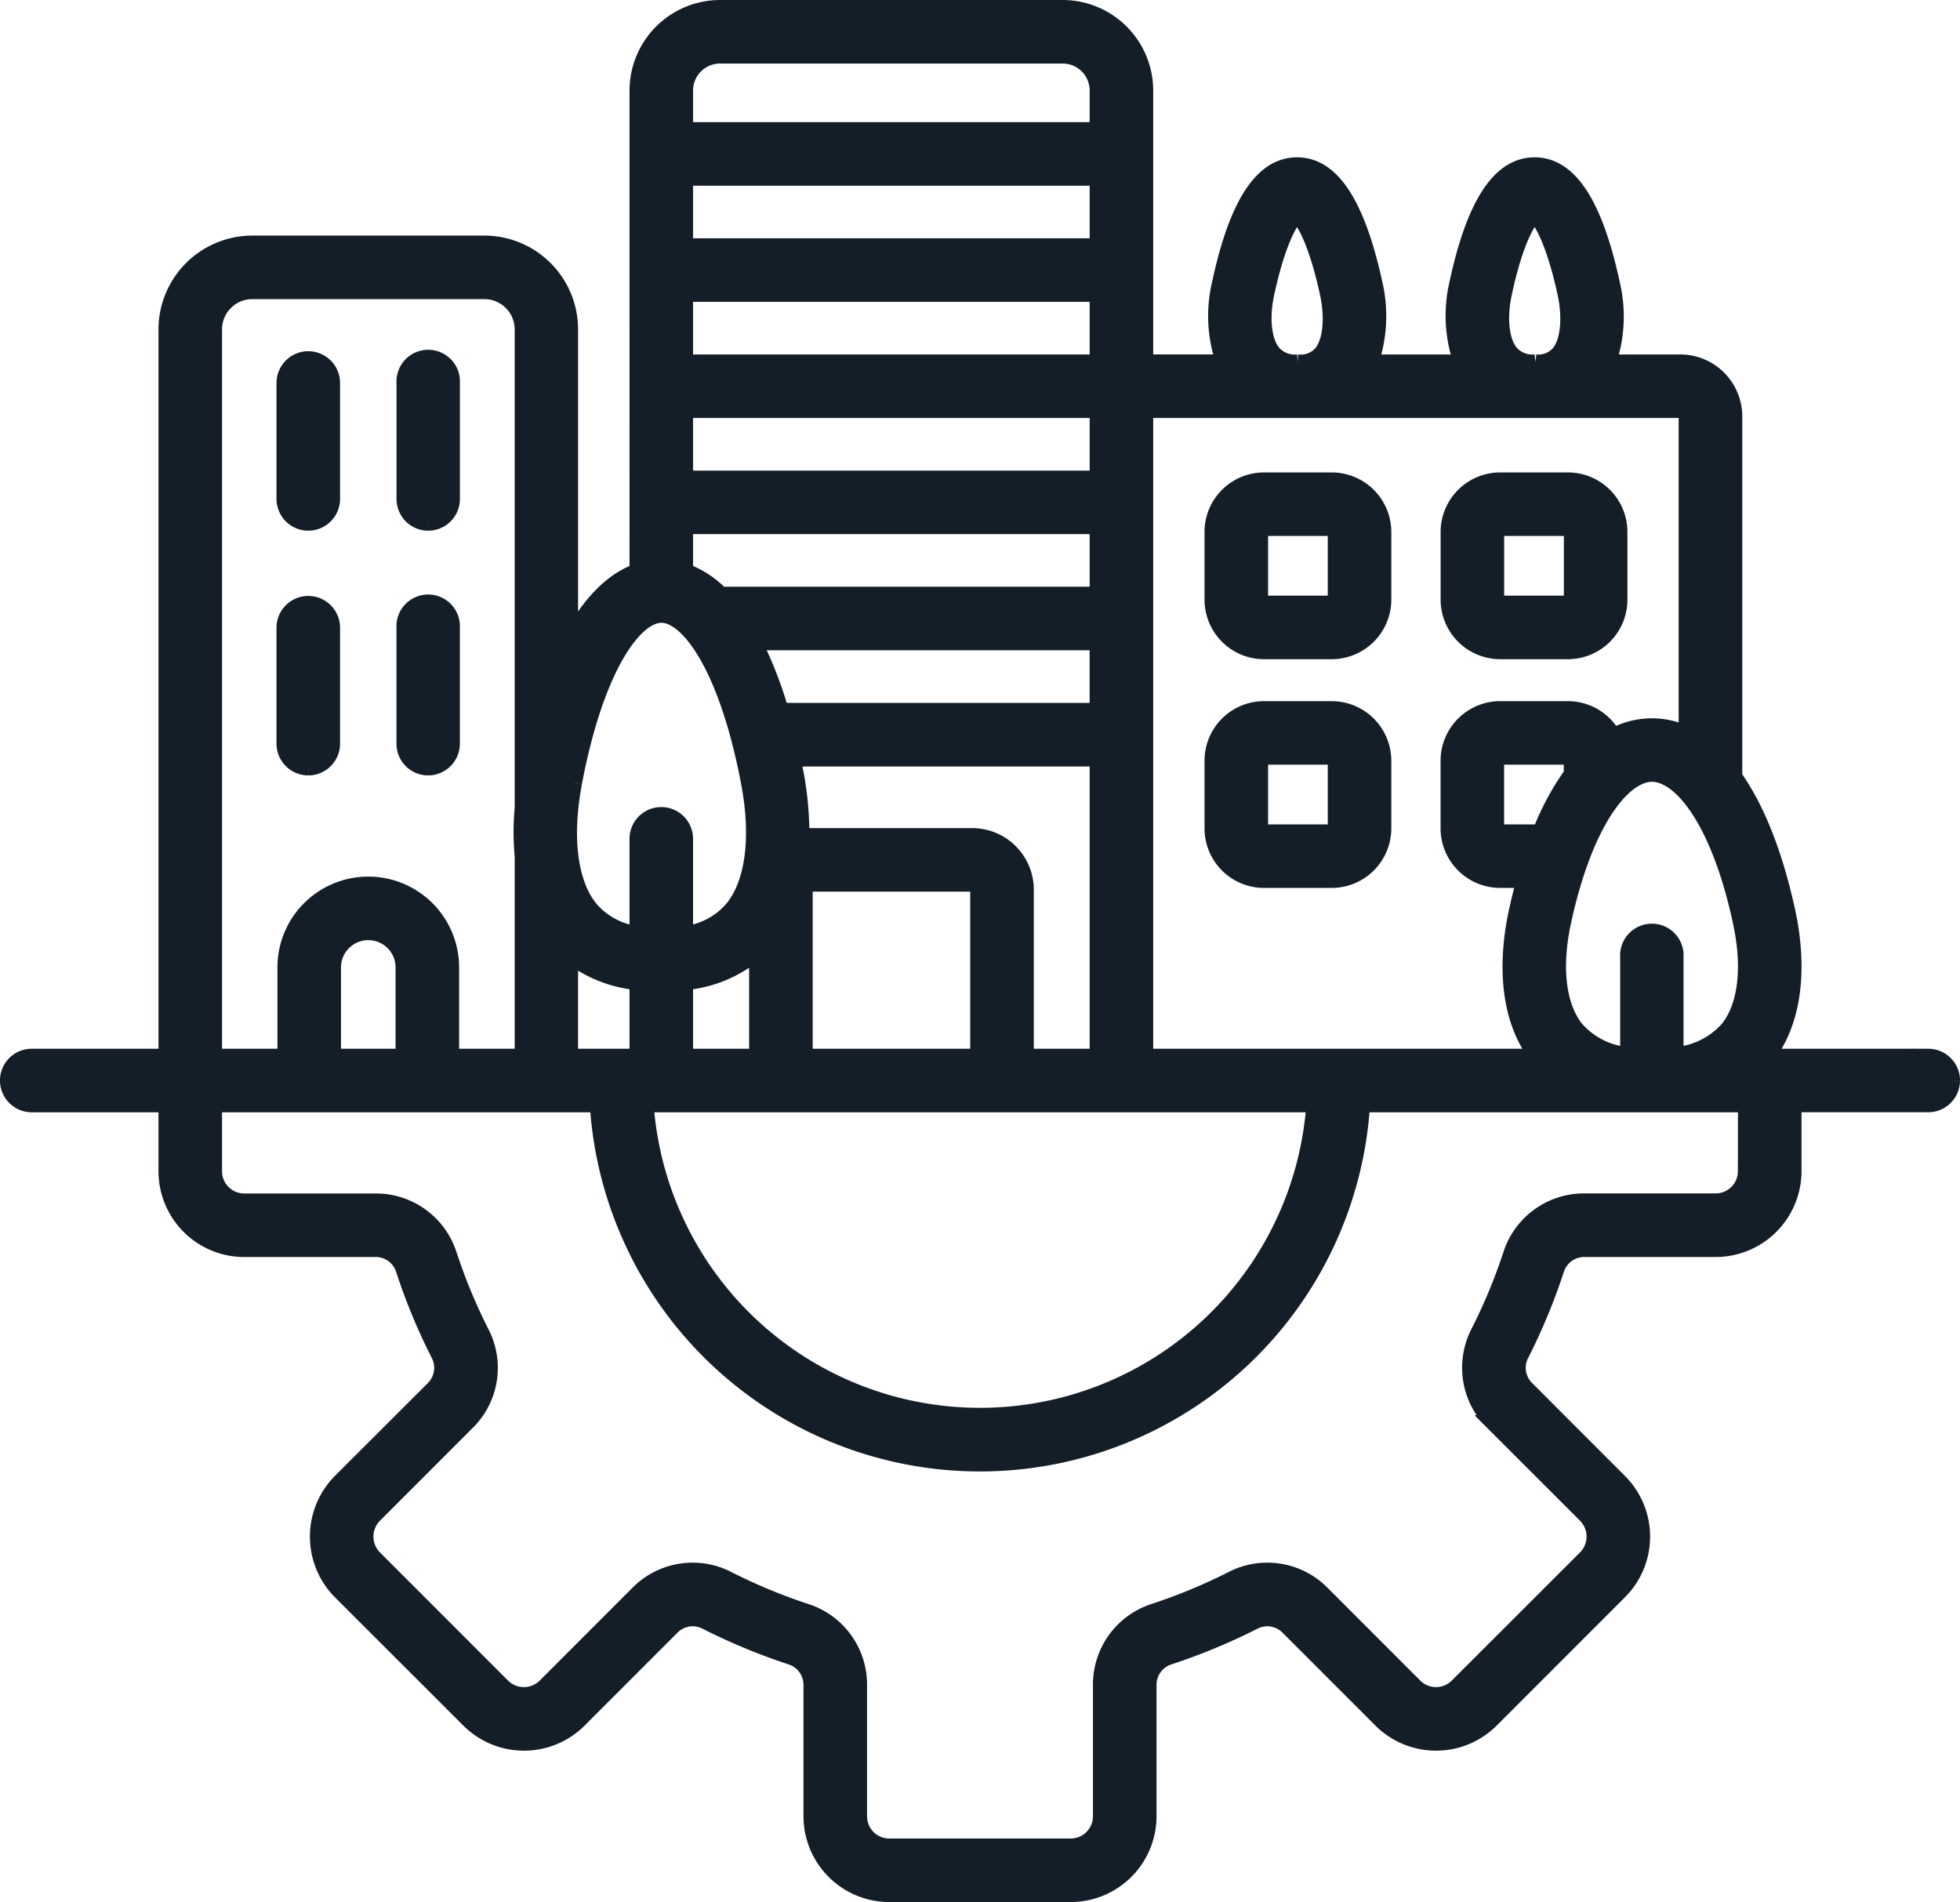
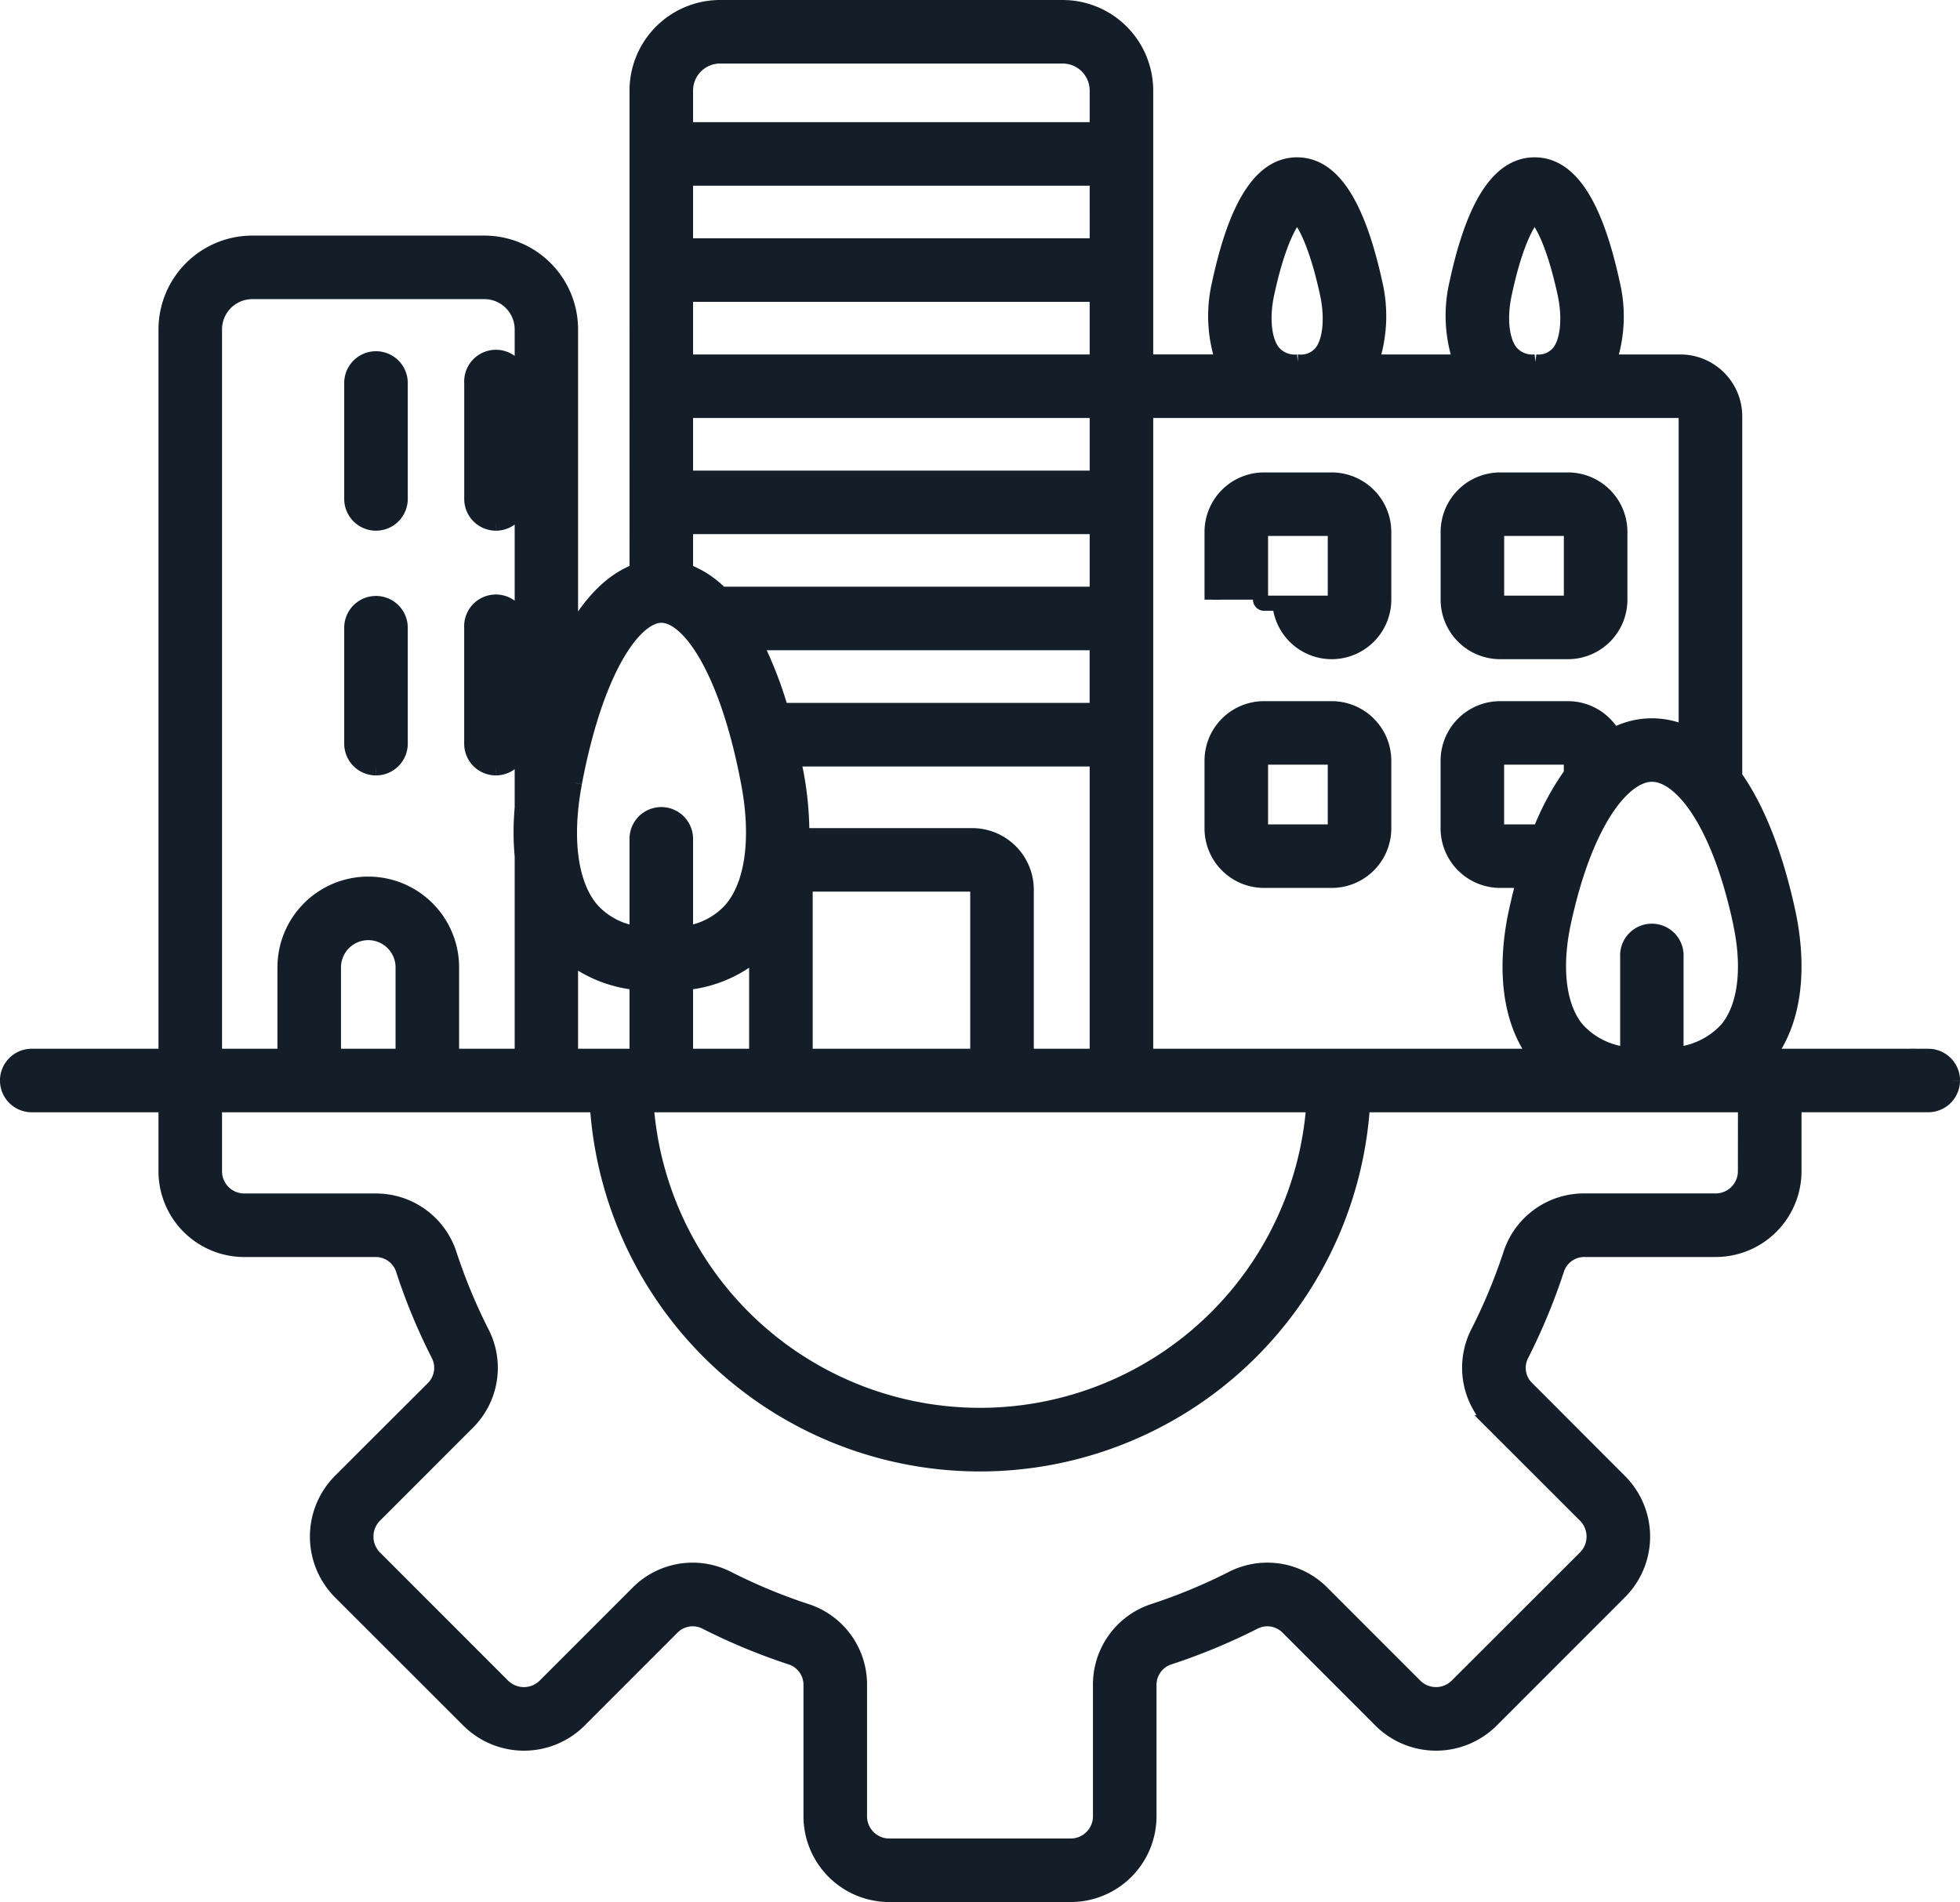
<svg xmlns="http://www.w3.org/2000/svg" width="194.521" height="188.764" viewBox="0 0 194.521 188.764">
-   <path d="M172.484,108.887H134.469a38.042,38.042,0,0,1-75.933,0h-38v6.607a2.954,2.954,0,0,0,2.943,2.953h13a7.645,7.645,0,0,1,7.374,5.335,55.252,55.252,0,0,0,3.188,7.693,7.622,7.622,0,0,1-1.439,8.99l-9.189,9.194a2.988,2.988,0,0,0,0,4.176L49.15,166.577a2.978,2.978,0,0,0,4.186,0l9.189-9.194a7.649,7.649,0,0,1,8.993-1.436,55.337,55.337,0,0,0,7.685,3.192,7.642,7.642,0,0,1,5.347,7.369v13a2.954,2.954,0,0,0,2.943,2.953h18.018a2.957,2.957,0,0,0,2.96-2.953v-13a7.648,7.648,0,0,1,5.33-7.371,55.338,55.338,0,0,0,7.7-3.192,7.653,7.653,0,0,1,8.993,1.436l9.189,9.194a2.957,2.957,0,0,0,4.169,0l12.754-12.742a2.987,2.987,0,0,0,0-4.175l-9.205-9.2a7.67,7.67,0,0,1-1.439-8.99,55.145,55.145,0,0,0,3.2-7.693,7.645,7.645,0,0,1,7.375-5.335h12.982a2.957,2.957,0,0,0,2.959-2.953ZM39.258,95.263a3.458,3.458,0,1,0-6.916,0v8.818h6.916Zm-18.722,8.818V31.941a3.757,3.757,0,0,1,3.745-3.754H47.319a3.76,3.76,0,0,1,3.761,3.754V79.432a26.007,26.007,0,0,0,0,4.792v19.856H44.065V95.263a8.265,8.265,0,0,0-16.531,0v8.818ZM56.263,76.95c-1.03,5.455-.441,10.014,1.635,12.507a7.3,7.3,0,0,0,4.578,2.45V82.5a2.4,2.4,0,0,1,4.807,0v9.4a7.318,7.318,0,0,0,4.611-2.459c2.077-2.5,2.682-7.054,1.651-12.5-2.158-11.427-6-16.632-8.649-16.632s-6.475,5.2-8.634,16.632M67.284,8.231v3.892h40.861V8.231a3.431,3.431,0,0,0-3.434-3.425H70.717a3.431,3.431,0,0,0-3.433,3.425M63.376,108.887h66.27a33.221,33.221,0,0,1-66.27,0m10.971-15.1a12.728,12.728,0,0,1-7.063,2.973v7.32h7.063Zm-.2-30.751h33.993v6.722H76.767a39.623,39.623,0,0,0-2.616-6.722M67.284,51.51v4.418a9.512,9.512,0,0,1,3.515,2.3h37.345V51.51Zm0-4.805h40.861V39.982H67.284ZM96.29,87.544a.566.566,0,0,0-.556-.553H79.694a.551.551,0,0,0-.539.553v16.537H96.29Zm11.854,16.537H101.1V87.544a5.365,5.365,0,0,0-5.363-5.358H79.694a5.385,5.385,0,0,0-.867.076,32.882,32.882,0,0,0-.556-6.2c-.1-.507-.2-1-.311-1.493h30.184Zm-40.861-68.9h40.861V28.455H67.284Zm40.861-18.249H67.284V23.65h40.861ZM55.87,104.081h6.606v-7.32a12.869,12.869,0,0,1-6.606-2.6Zm57.081-64.1v64.1h38.784c-3.434-4.534-2.747-10.829-2.027-14.227q.368-1.685.785-3.233h-2.371a5.167,5.167,0,0,1-5.151-5.157V74.743a5.167,5.167,0,0,1,5.151-5.157h6.737a5.155,5.155,0,0,1,4.513,2.675,8,8,0,0,1,7.227-.213V40.566a.588.588,0,0,0-.589-.584Zm15.108-4.805a2.666,2.666,0,0,0,2.322-.907c.915-1.125,1.144-3.452.605-5.926-1.21-5.554-2.518-7.311-3.009-7.8-.491.487-1.8,2.255-3.009,7.853-.523,2.413-.278,4.7.638,5.821a2.819,2.819,0,0,0,2.453.955m23.578,0a2.666,2.666,0,0,0,2.322-.907c.916-1.125,1.144-3.452.605-5.926-1.21-5.554-2.518-7.311-3.009-7.8-.491.487-1.815,2.255-3.009,7.853-.523,2.413-.278,4.7.638,5.821a2.818,2.818,0,0,0,2.453.955m20.357,55.681c.965,4.473.491,8.3-1.291,10.5a7.8,7.8,0,0,1-5.118,2.568v-9.7a2.4,2.4,0,1,0-4.791,0v9.7a7.693,7.693,0,0,1-5.085-2.559c-1.782-2.191-2.256-6.02-1.308-10.505,2.191-10.2,6-14.765,8.8-14.765,2.812,0,6.622,4.565,8.8,14.765M155.2,74.743v1.307a26.606,26.606,0,0,0-3.107,5.768h-3.973a.36.36,0,0,1-.343-.353V74.743a.358.358,0,0,1,.343-.352h6.737a.358.358,0,0,1,.343.352m37.82,31.742a2.4,2.4,0,0,1-2.4,2.4H177.292v6.607a7.771,7.771,0,0,1-7.767,7.758H156.543a2.876,2.876,0,0,0-2.812,2.029,59.9,59.9,0,0,1-3.467,8.365,2.86,2.86,0,0,0,.54,3.421l9.189,9.2a7.756,7.756,0,0,1,0,10.97l-12.737,12.742a7.769,7.769,0,0,1-10.971,0l-9.189-9.194a2.872,2.872,0,0,0-3.417-.546,60.378,60.378,0,0,1-8.372,3.471,2.882,2.882,0,0,0-2.027,2.8v13a7.771,7.771,0,0,1-7.767,7.759H87.493a7.768,7.768,0,0,1-7.751-7.759v-13a2.883,2.883,0,0,0-2.027-2.8,60.188,60.188,0,0,1-8.371-3.47,2.872,2.872,0,0,0-3.417.546l-9.189,9.194a7.769,7.769,0,0,1-10.971,0L33.012,157.233a7.8,7.8,0,0,1,0-10.971l9.205-9.193a2.887,2.887,0,0,0,.539-3.422,58.328,58.328,0,0,1-3.466-8.365,2.877,2.877,0,0,0-2.812-2.029h-13a7.767,7.767,0,0,1-7.75-7.758v-6.607H2.4a2.4,2.4,0,1,1,0-4.806H15.729V31.941a8.57,8.57,0,0,1,8.552-8.56H47.319a8.559,8.559,0,0,1,8.552,8.56V62.6c1.88-3.5,4.121-5.778,6.606-6.666V8.231A8.245,8.245,0,0,1,70.717,0H104.71a8.245,8.245,0,0,1,8.241,8.231V35.177h7.718a13.993,13.993,0,0,1-.392-7.786c1.7-7.92,4.219-11.774,7.7-11.777,3.466,0,5.984,3.829,7.717,11.709a14.327,14.327,0,0,1-.36,7.855h8.911a14.026,14.026,0,0,1-.409-7.785c1.7-7.922,4.235-11.776,7.718-11.779,3.466,0,5.984,3.829,7.7,11.709a14.14,14.14,0,0,1-.343,7.855h7.1a5.4,5.4,0,0,1,5.4,5.389V76.334c2.24,3.161,4.055,7.734,5.3,13.521.72,3.393,1.39,9.686-2.044,14.227h15.958a2.406,2.406,0,0,1,2.4,2.4m-68.674-25.02V74.743a.358.358,0,0,1,.343-.352h6.72a.362.362,0,0,1,.36.352v6.722a.363.363,0,0,1-.36.353h-6.72a.36.36,0,0,1-.343-.353m-4.807,0V74.743a5.156,5.156,0,0,1,5.15-5.157h6.72a5.17,5.17,0,0,1,5.167,5.157v6.722a5.17,5.17,0,0,1-5.167,5.157h-6.72a5.156,5.156,0,0,1-5.15-5.157m28.238-22.7V52.041a.358.358,0,0,1,.343-.35h6.737a.358.358,0,0,1,.343.35v6.723a.358.358,0,0,1-.343.352h-6.737a.358.358,0,0,1-.343-.352m-4.807,0V52.041a5.166,5.166,0,0,1,5.151-5.155h6.737a5.155,5.155,0,0,1,5.151,5.155v6.723a5.157,5.157,0,0,1-5.151,5.157h-6.737a5.167,5.167,0,0,1-5.151-5.157m-18.624,0V52.041a.358.358,0,0,1,.343-.35h6.72a.361.361,0,0,1,.36.35v6.723a.362.362,0,0,1-.36.352h-6.72a.358.358,0,0,1-.343-.352m-4.807,0V52.041a5.155,5.155,0,0,1,5.15-5.155h6.72a5.169,5.169,0,0,1,5.167,5.155v6.723a5.171,5.171,0,0,1-5.167,5.157h-6.72a5.157,5.157,0,0,1-5.15-5.157m-77.8-7.595a2.4,2.4,0,0,0,2.4-2.4V37.26a2.4,2.4,0,1,0-4.791,0V48.766a2.391,2.391,0,0,0,2.387,2.4m0,24.288a2.4,2.4,0,0,0,2.4-2.4V61.548a2.4,2.4,0,1,0-4.791,0V73.055a2.391,2.391,0,0,0,2.387,2.4m-11.887,0a2.4,2.4,0,0,0,2.4-2.4V61.548a2.4,2.4,0,0,0-4.807,0V73.055a2.4,2.4,0,0,0,2.4,2.4m-2.4-26.691a2.4,2.4,0,0,0,4.807,0V37.26a2.4,2.4,0,1,0-4.807,0Z" transform="translate(0.75 0.75)" fill="#141e28" stroke="#141e28" stroke-width="1.5" fill-rule="evenodd" />
+   <path d="M172.484,108.887H134.469a38.042,38.042,0,0,1-75.933,0h-38v6.607a2.954,2.954,0,0,0,2.943,2.953h13a7.645,7.645,0,0,1,7.374,5.335,55.252,55.252,0,0,0,3.188,7.693,7.622,7.622,0,0,1-1.439,8.99l-9.189,9.194a2.988,2.988,0,0,0,0,4.176L49.15,166.577a2.978,2.978,0,0,0,4.186,0l9.189-9.194a7.649,7.649,0,0,1,8.993-1.436,55.337,55.337,0,0,0,7.685,3.192,7.642,7.642,0,0,1,5.347,7.369v13a2.954,2.954,0,0,0,2.943,2.953h18.018a2.957,2.957,0,0,0,2.96-2.953v-13a7.648,7.648,0,0,1,5.33-7.371,55.338,55.338,0,0,0,7.7-3.192,7.653,7.653,0,0,1,8.993,1.436l9.189,9.194a2.957,2.957,0,0,0,4.169,0l12.754-12.742a2.987,2.987,0,0,0,0-4.175l-9.205-9.2a7.67,7.67,0,0,1-1.439-8.99,55.145,55.145,0,0,0,3.2-7.693,7.645,7.645,0,0,1,7.375-5.335h12.982a2.957,2.957,0,0,0,2.959-2.953ZM39.258,95.263a3.458,3.458,0,1,0-6.916,0v8.818h6.916Zm-18.722,8.818V31.941a3.757,3.757,0,0,1,3.745-3.754H47.319a3.76,3.76,0,0,1,3.761,3.754V79.432a26.007,26.007,0,0,0,0,4.792v19.856H44.065V95.263a8.265,8.265,0,0,0-16.531,0v8.818ZM56.263,76.95c-1.03,5.455-.441,10.014,1.635,12.507a7.3,7.3,0,0,0,4.578,2.45V82.5a2.4,2.4,0,0,1,4.807,0v9.4a7.318,7.318,0,0,0,4.611-2.459c2.077-2.5,2.682-7.054,1.651-12.5-2.158-11.427-6-16.632-8.649-16.632s-6.475,5.2-8.634,16.632M67.284,8.231v3.892h40.861V8.231a3.431,3.431,0,0,0-3.434-3.425H70.717a3.431,3.431,0,0,0-3.433,3.425M63.376,108.887h66.27a33.221,33.221,0,0,1-66.27,0m10.971-15.1a12.728,12.728,0,0,1-7.063,2.973v7.32h7.063Zm-.2-30.751h33.993v6.722H76.767a39.623,39.623,0,0,0-2.616-6.722M67.284,51.51v4.418a9.512,9.512,0,0,1,3.515,2.3h37.345V51.51Zm0-4.805h40.861V39.982H67.284ZM96.29,87.544a.566.566,0,0,0-.556-.553H79.694a.551.551,0,0,0-.539.553v16.537H96.29Zm11.854,16.537H101.1V87.544a5.365,5.365,0,0,0-5.363-5.358H79.694a5.385,5.385,0,0,0-.867.076,32.882,32.882,0,0,0-.556-6.2c-.1-.507-.2-1-.311-1.493h30.184Zm-40.861-68.9h40.861V28.455H67.284Zm40.861-18.249H67.284V23.65h40.861ZM55.87,104.081h6.606v-7.32a12.869,12.869,0,0,1-6.606-2.6Zm57.081-64.1v64.1h38.784c-3.434-4.534-2.747-10.829-2.027-14.227q.368-1.685.785-3.233h-2.371a5.167,5.167,0,0,1-5.151-5.157V74.743a5.167,5.167,0,0,1,5.151-5.157h6.737a5.155,5.155,0,0,1,4.513,2.675,8,8,0,0,1,7.227-.213V40.566a.588.588,0,0,0-.589-.584Zm15.108-4.805a2.666,2.666,0,0,0,2.322-.907c.915-1.125,1.144-3.452.605-5.926-1.21-5.554-2.518-7.311-3.009-7.8-.491.487-1.8,2.255-3.009,7.853-.523,2.413-.278,4.7.638,5.821a2.819,2.819,0,0,0,2.453.955m23.578,0a2.666,2.666,0,0,0,2.322-.907c.916-1.125,1.144-3.452.605-5.926-1.21-5.554-2.518-7.311-3.009-7.8-.491.487-1.815,2.255-3.009,7.853-.523,2.413-.278,4.7.638,5.821a2.818,2.818,0,0,0,2.453.955m20.357,55.681c.965,4.473.491,8.3-1.291,10.5a7.8,7.8,0,0,1-5.118,2.568v-9.7a2.4,2.4,0,1,0-4.791,0v9.7a7.693,7.693,0,0,1-5.085-2.559c-1.782-2.191-2.256-6.02-1.308-10.505,2.191-10.2,6-14.765,8.8-14.765,2.812,0,6.622,4.565,8.8,14.765M155.2,74.743v1.307a26.606,26.606,0,0,0-3.107,5.768h-3.973a.36.36,0,0,1-.343-.353V74.743a.358.358,0,0,1,.343-.352h6.737a.358.358,0,0,1,.343.352m37.82,31.742a2.4,2.4,0,0,1-2.4,2.4H177.292v6.607a7.771,7.771,0,0,1-7.767,7.758H156.543a2.876,2.876,0,0,0-2.812,2.029,59.9,59.9,0,0,1-3.467,8.365,2.86,2.86,0,0,0,.54,3.421l9.189,9.2a7.756,7.756,0,0,1,0,10.97l-12.737,12.742a7.769,7.769,0,0,1-10.971,0l-9.189-9.194a2.872,2.872,0,0,0-3.417-.546,60.378,60.378,0,0,1-8.372,3.471,2.882,2.882,0,0,0-2.027,2.8v13a7.771,7.771,0,0,1-7.767,7.759H87.493a7.768,7.768,0,0,1-7.751-7.759v-13a2.883,2.883,0,0,0-2.027-2.8,60.188,60.188,0,0,1-8.371-3.47,2.872,2.872,0,0,0-3.417.546l-9.189,9.194a7.769,7.769,0,0,1-10.971,0L33.012,157.233a7.8,7.8,0,0,1,0-10.971l9.205-9.193a2.887,2.887,0,0,0,.539-3.422,58.328,58.328,0,0,1-3.466-8.365,2.877,2.877,0,0,0-2.812-2.029h-13a7.767,7.767,0,0,1-7.75-7.758v-6.607H2.4a2.4,2.4,0,1,1,0-4.806H15.729V31.941a8.57,8.57,0,0,1,8.552-8.56H47.319a8.559,8.559,0,0,1,8.552,8.56V62.6c1.88-3.5,4.121-5.778,6.606-6.666V8.231A8.245,8.245,0,0,1,70.717,0H104.71a8.245,8.245,0,0,1,8.241,8.231V35.177h7.718a13.993,13.993,0,0,1-.392-7.786c1.7-7.92,4.219-11.774,7.7-11.777,3.466,0,5.984,3.829,7.717,11.709a14.327,14.327,0,0,1-.36,7.855h8.911a14.026,14.026,0,0,1-.409-7.785c1.7-7.922,4.235-11.776,7.718-11.779,3.466,0,5.984,3.829,7.7,11.709a14.14,14.14,0,0,1-.343,7.855h7.1a5.4,5.4,0,0,1,5.4,5.389V76.334c2.24,3.161,4.055,7.734,5.3,13.521.72,3.393,1.39,9.686-2.044,14.227h15.958a2.406,2.406,0,0,1,2.4,2.4m-68.674-25.02V74.743a.358.358,0,0,1,.343-.352h6.72a.362.362,0,0,1,.36.352v6.722a.363.363,0,0,1-.36.353h-6.72a.36.36,0,0,1-.343-.353m-4.807,0V74.743a5.156,5.156,0,0,1,5.15-5.157h6.72a5.17,5.17,0,0,1,5.167,5.157v6.722a5.17,5.17,0,0,1-5.167,5.157h-6.72a5.156,5.156,0,0,1-5.15-5.157m28.238-22.7V52.041a.358.358,0,0,1,.343-.35h6.737a.358.358,0,0,1,.343.35v6.723a.358.358,0,0,1-.343.352h-6.737a.358.358,0,0,1-.343-.352m-4.807,0V52.041a5.166,5.166,0,0,1,5.151-5.155h6.737a5.155,5.155,0,0,1,5.151,5.155v6.723a5.157,5.157,0,0,1-5.151,5.157h-6.737a5.167,5.167,0,0,1-5.151-5.157m-18.624,0V52.041a.358.358,0,0,1,.343-.35h6.72a.361.361,0,0,1,.36.35v6.723a.362.362,0,0,1-.36.352h-6.72a.358.358,0,0,1-.343-.352m-4.807,0V52.041a5.155,5.155,0,0,1,5.15-5.155h6.72a5.169,5.169,0,0,1,5.167,5.155v6.723a5.171,5.171,0,0,1-5.167,5.157a5.157,5.157,0,0,1-5.15-5.157m-77.8-7.595a2.4,2.4,0,0,0,2.4-2.4V37.26a2.4,2.4,0,1,0-4.791,0V48.766a2.391,2.391,0,0,0,2.387,2.4m0,24.288a2.4,2.4,0,0,0,2.4-2.4V61.548a2.4,2.4,0,1,0-4.791,0V73.055a2.391,2.391,0,0,0,2.387,2.4m-11.887,0a2.4,2.4,0,0,0,2.4-2.4V61.548a2.4,2.4,0,0,0-4.807,0V73.055a2.4,2.4,0,0,0,2.4,2.4m-2.4-26.691a2.4,2.4,0,0,0,4.807,0V37.26a2.4,2.4,0,1,0-4.807,0Z" transform="translate(0.75 0.75)" fill="#141e28" stroke="#141e28" stroke-width="1.5" fill-rule="evenodd" />
</svg>